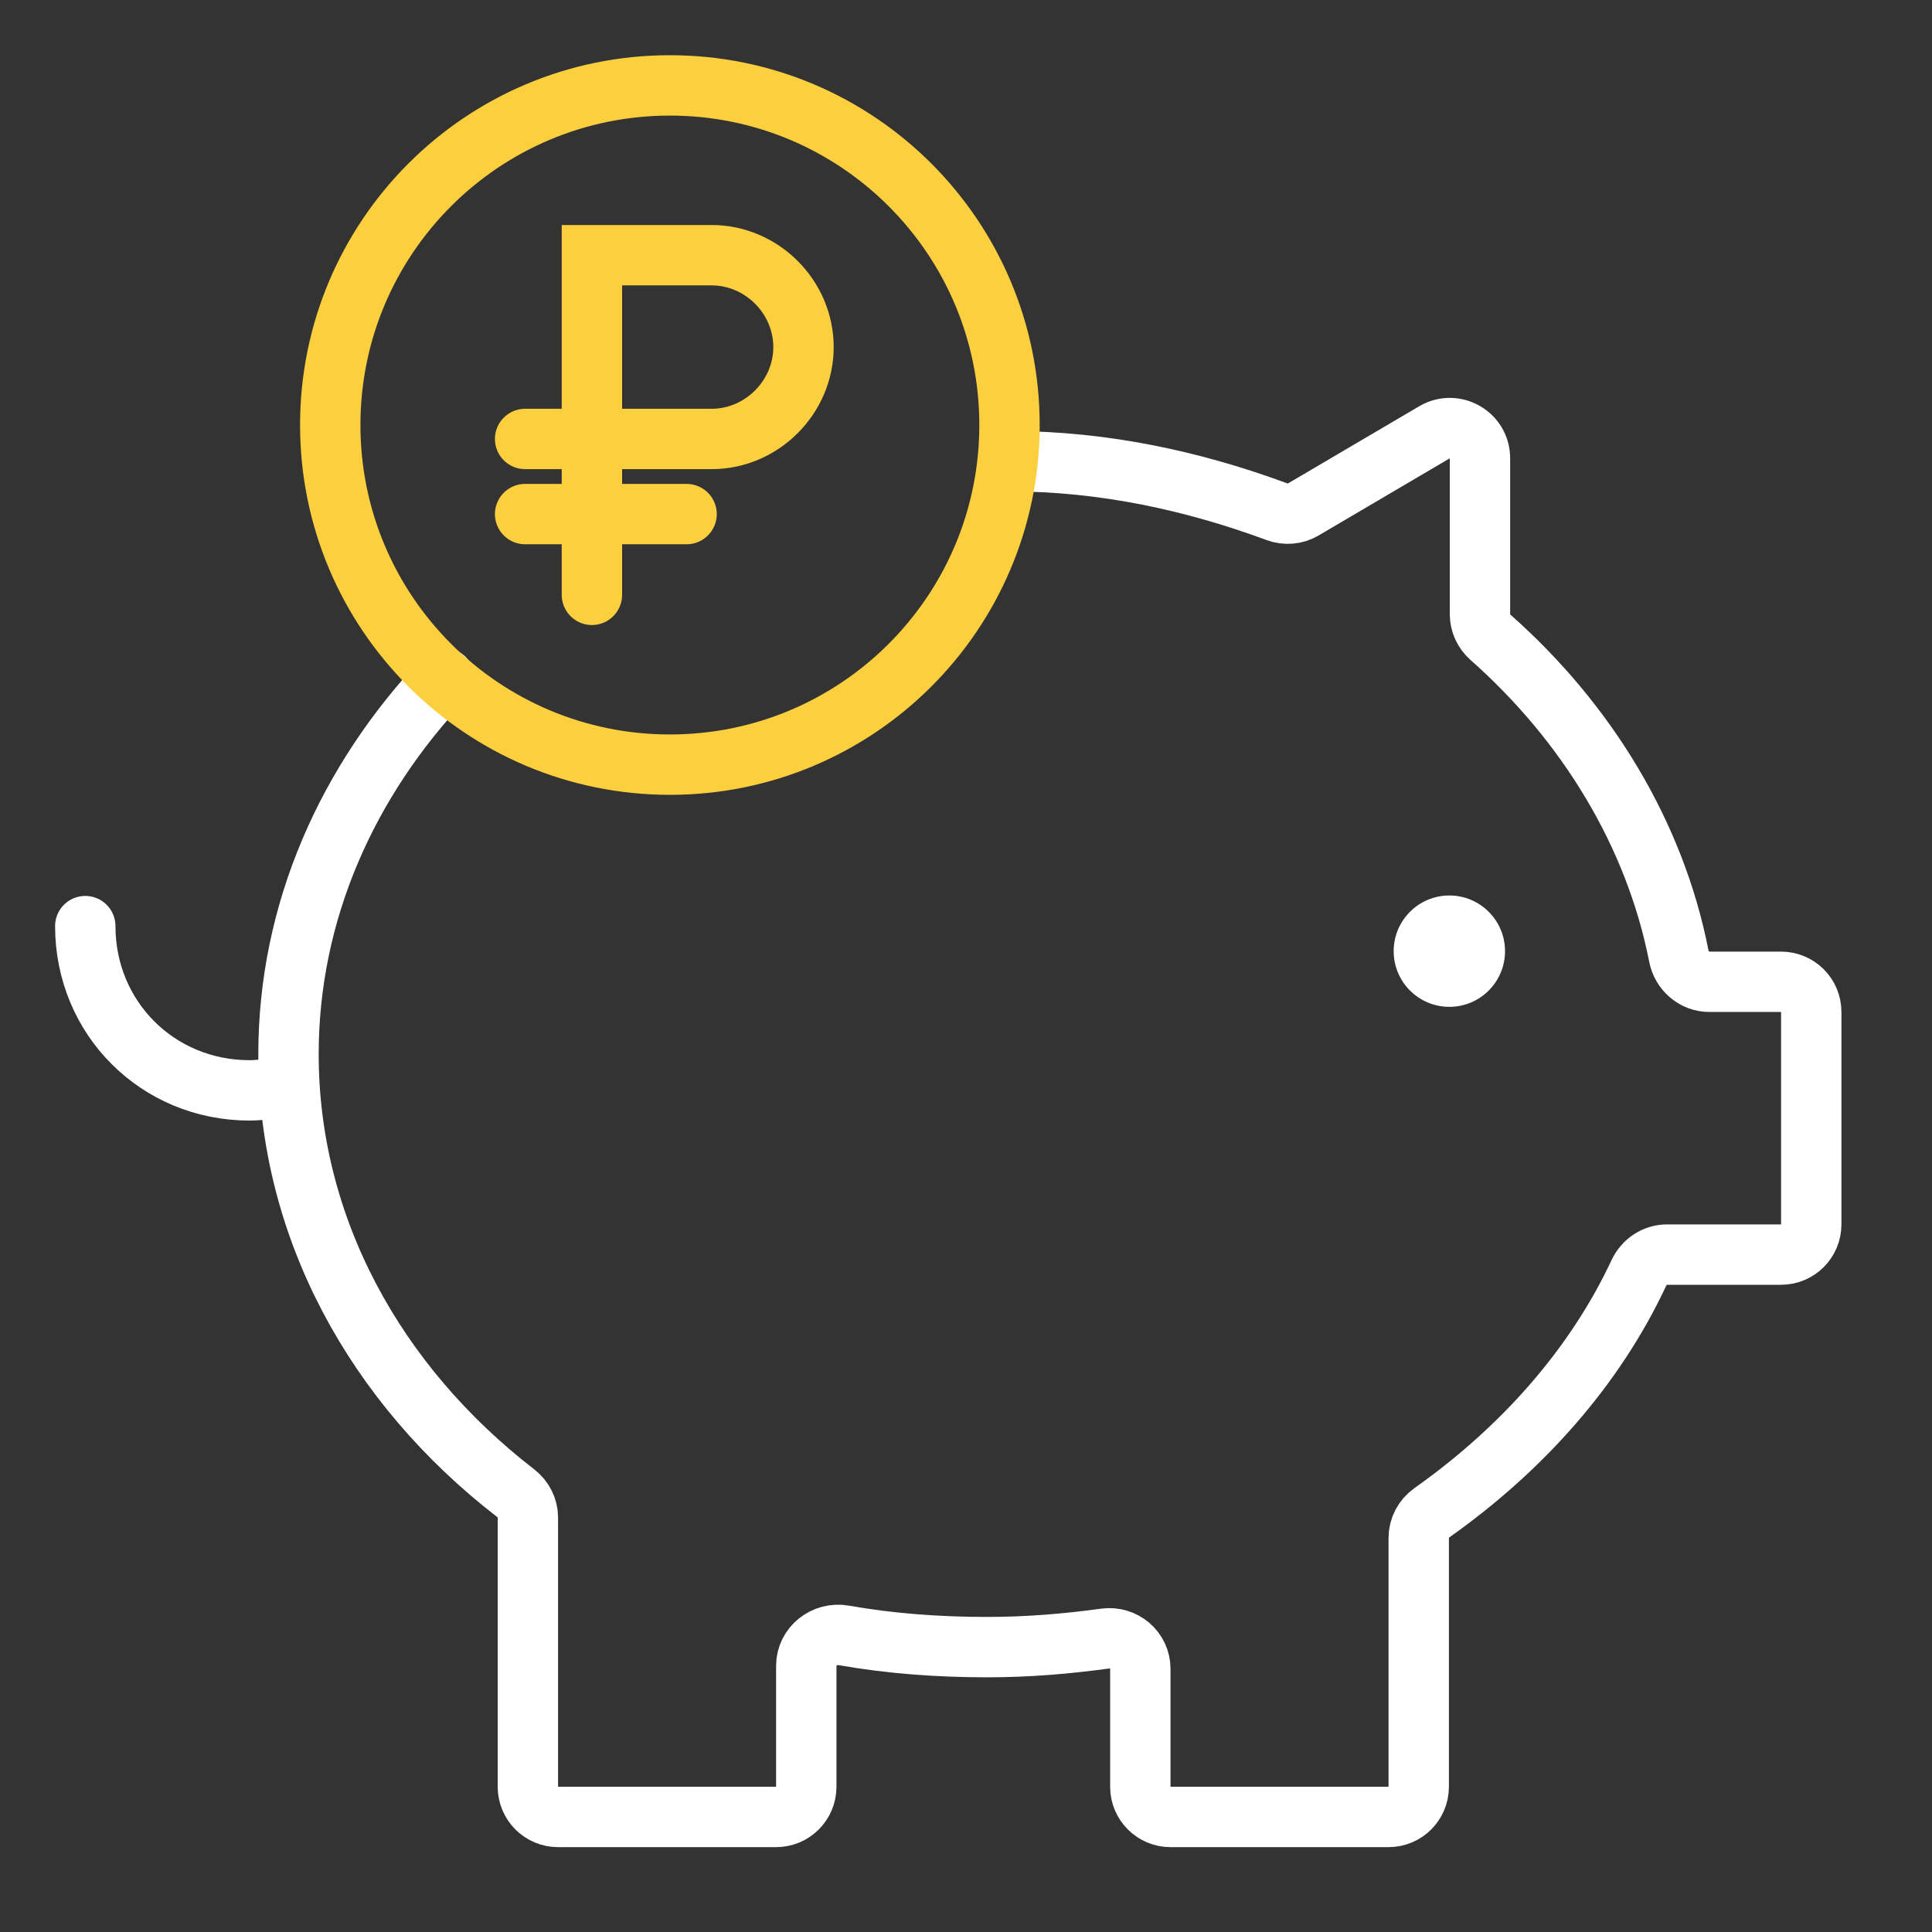
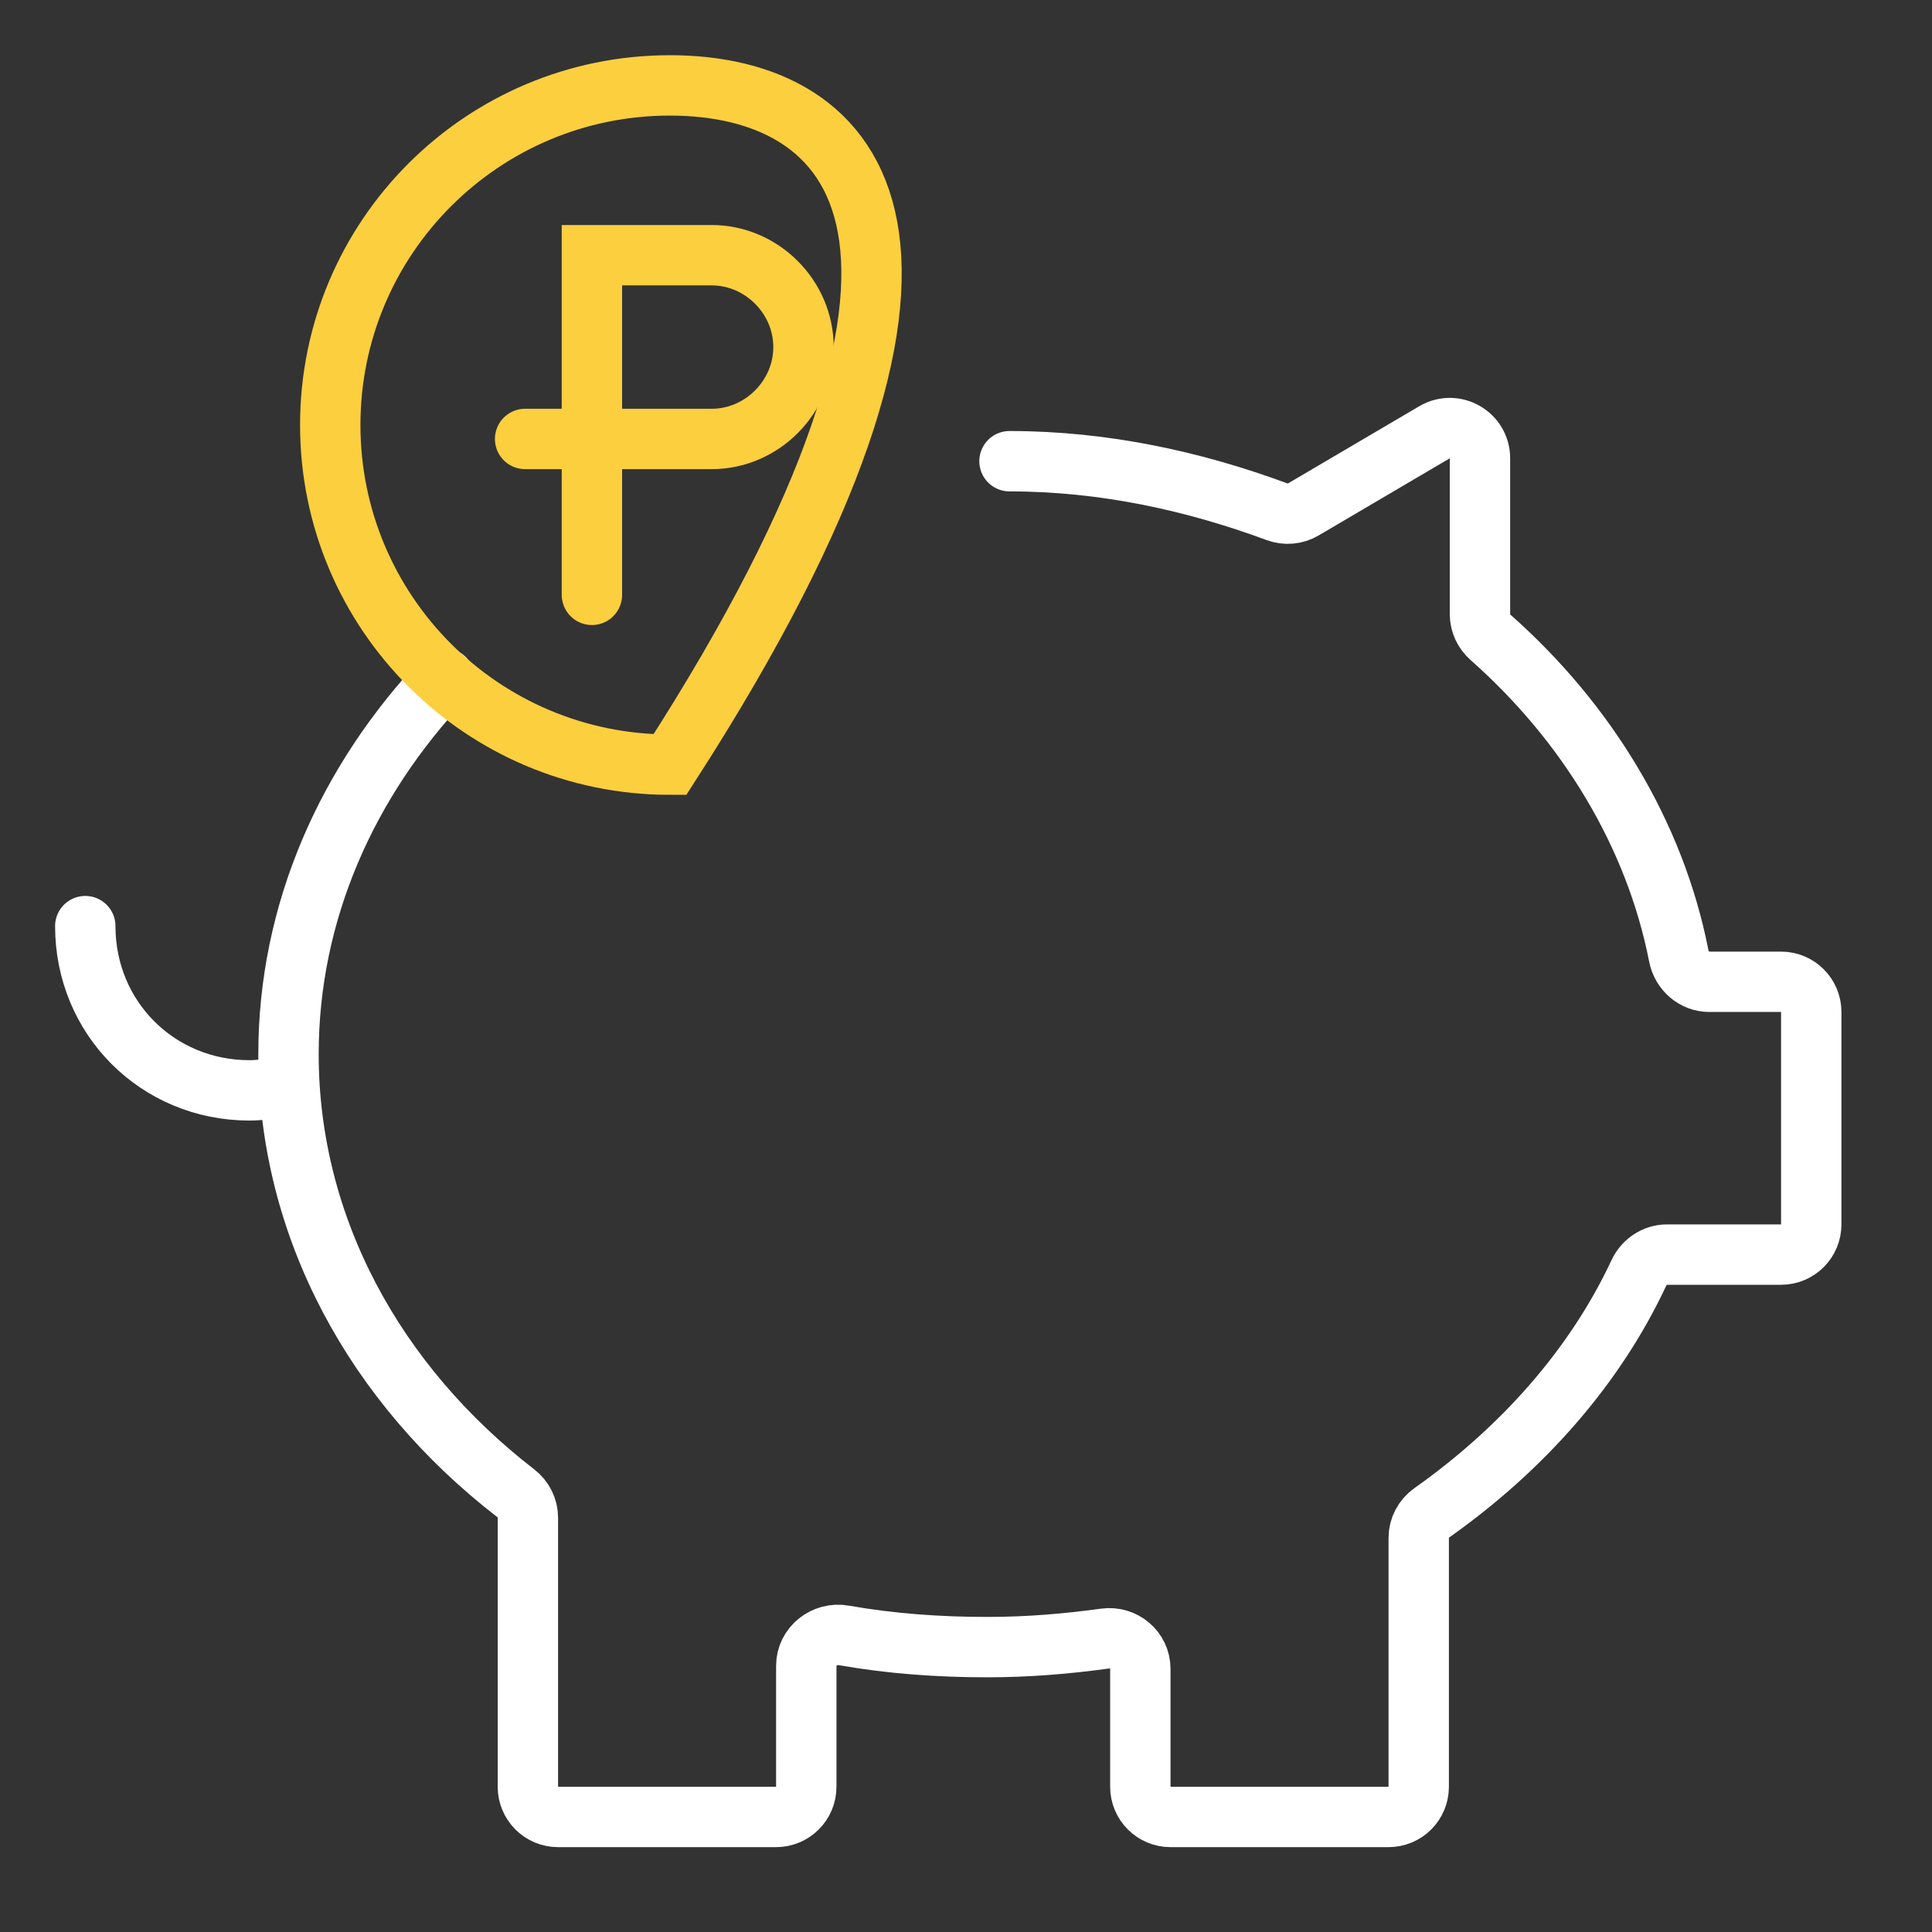
<svg xmlns="http://www.w3.org/2000/svg" width="64" height="64" viewBox="0 0 64 64" fill="none">
  <rect x="0" y="0" width="64" height="64" fill="#333333" stroke="none" />
  <path d="M14.721 22.471C11.493 25.883 9.557 30.218 9.557 34.921C9.557 40.658 12.433 45.873 17.084 49.464C17.335 49.658 17.487 49.956 17.487 50.274V59.189C17.487 59.741 17.935 60.189 18.487 60.189H25.709C26.262 60.189 26.709 59.741 26.709 59.189V55.184C26.709 54.538 27.313 54.062 27.949 54.174C29.504 54.449 31.104 54.563 32.703 54.563C34.045 54.563 35.333 54.455 36.608 54.28C37.221 54.196 37.775 54.665 37.775 55.283V59.189C37.775 59.741 38.223 60.189 38.775 60.189H45.997C46.55 60.189 46.997 59.741 46.997 59.189V50.945C46.997 50.612 47.163 50.303 47.434 50.111C50.443 47.983 52.84 45.268 54.29 42.167C54.46 41.803 54.821 41.56 55.223 41.56H59C59.552 41.56 60 41.113 60 40.56V33.523C60 32.971 59.552 32.523 59 32.523H56.625C56.128 32.523 55.709 32.157 55.613 31.668C54.821 27.629 52.561 23.93 49.377 21.115C49.157 20.92 49.026 20.642 49.026 20.348V15.182C49.026 14.409 48.186 13.928 47.519 14.32L43.172 16.877C42.909 17.032 42.59 17.058 42.303 16.952C39.567 15.941 36.587 15.278 33.441 15.278" stroke="white" stroke-width="2" stroke-miterlimit="10" stroke-linecap="round" />
  <path d="M9.557 35.935C9.096 36.027 8.727 36.12 8.266 36.12C5.222 36.12 2.825 33.722 2.825 30.679" stroke="white" stroke-width="2" stroke-miterlimit="10" stroke-linecap="round" />
-   <path d="M48.012 33.353C49.03 33.353 49.856 32.527 49.856 31.509C49.856 30.49 49.03 29.664 48.012 29.664C46.993 29.664 46.167 30.49 46.167 31.509C46.167 32.527 46.993 33.353 48.012 33.353Z" fill="white" />
-   <path d="M22.191 25.33C28.404 25.33 33.441 20.293 33.441 14.079C33.441 7.866 28.404 2.829 22.191 2.829C15.977 2.829 10.94 7.866 10.94 14.079C10.94 20.293 15.977 25.33 22.191 25.33Z" stroke="#FCCF3F" stroke-width="2" stroke-miterlimit="10" stroke-linecap="round" />
+   <path d="M22.191 25.33C33.441 7.866 28.404 2.829 22.191 2.829C15.977 2.829 10.94 7.866 10.94 14.079C10.94 20.293 15.977 25.33 22.191 25.33Z" stroke="#FCCF3F" stroke-width="2" stroke-miterlimit="10" stroke-linecap="round" />
  <path d="M17.395 14.541H23.574C25.234 14.541 26.617 13.157 26.617 11.497C26.617 9.837 25.234 8.454 23.574 8.454H19.608V19.705" stroke="#FCCF3F" stroke-width="2" stroke-miterlimit="10" stroke-linecap="round" />
-   <path d="M17.395 17.03H22.744" stroke="#FCCF3F" stroke-width="2" stroke-miterlimit="10" stroke-linecap="round" />
</svg>